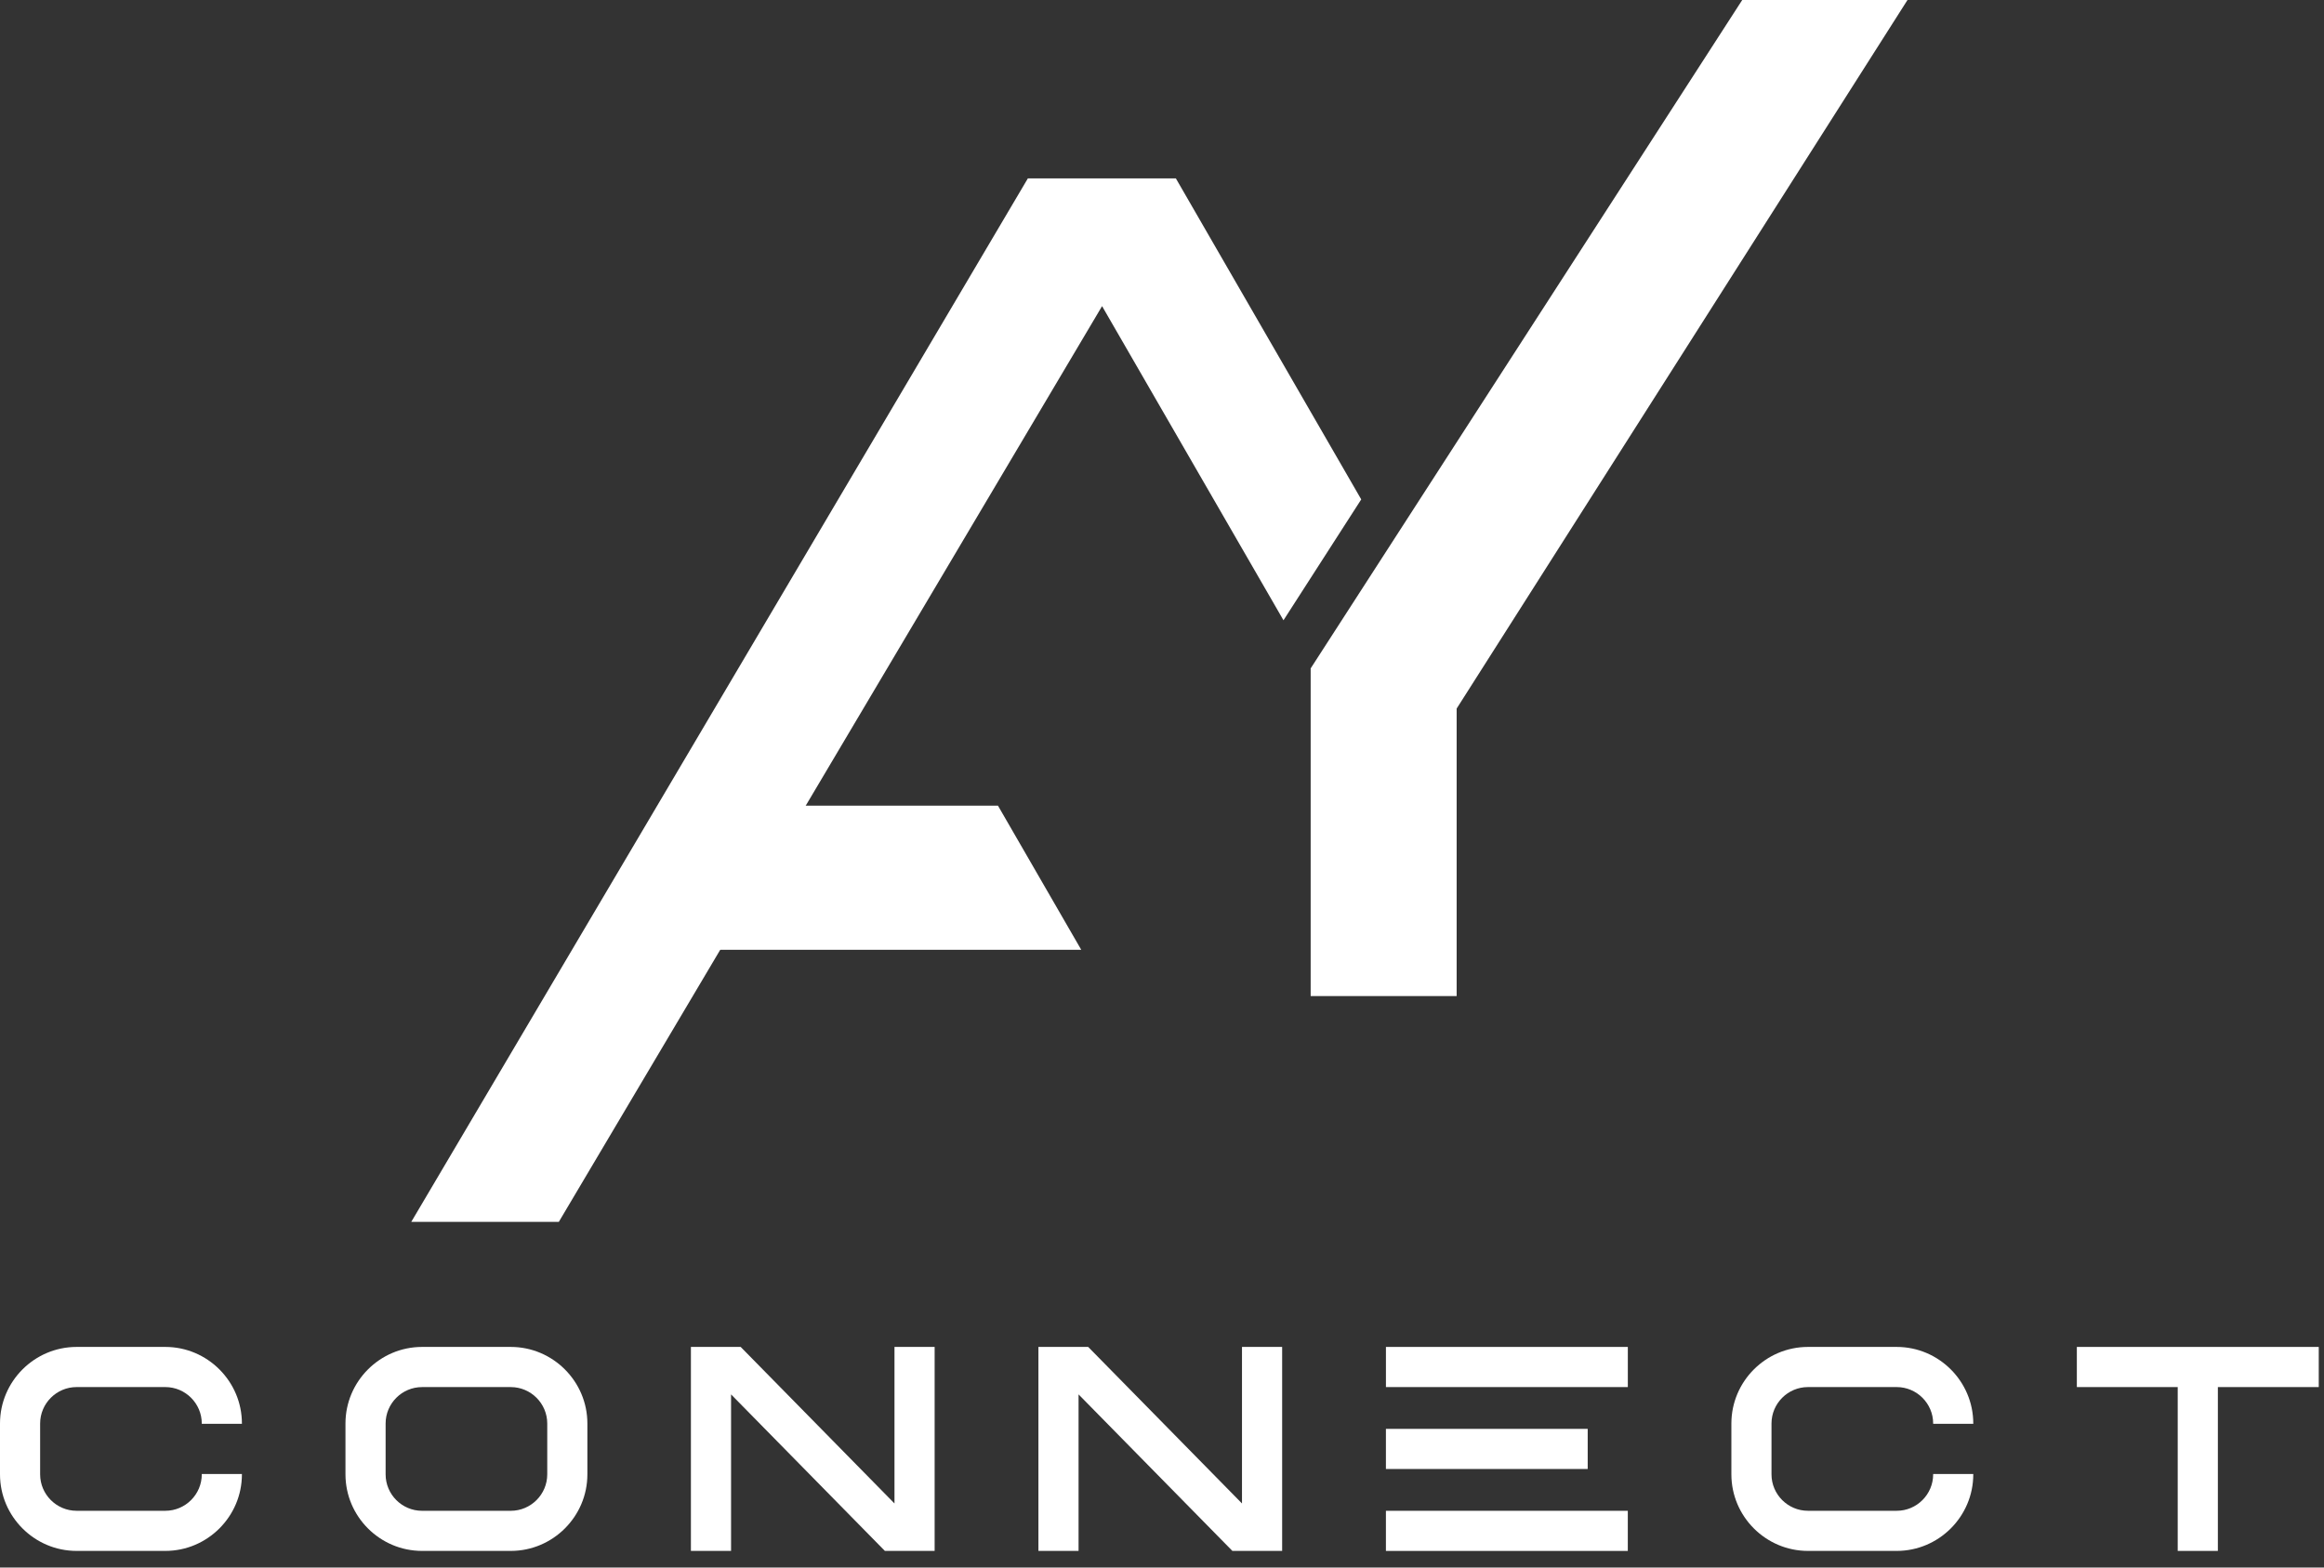
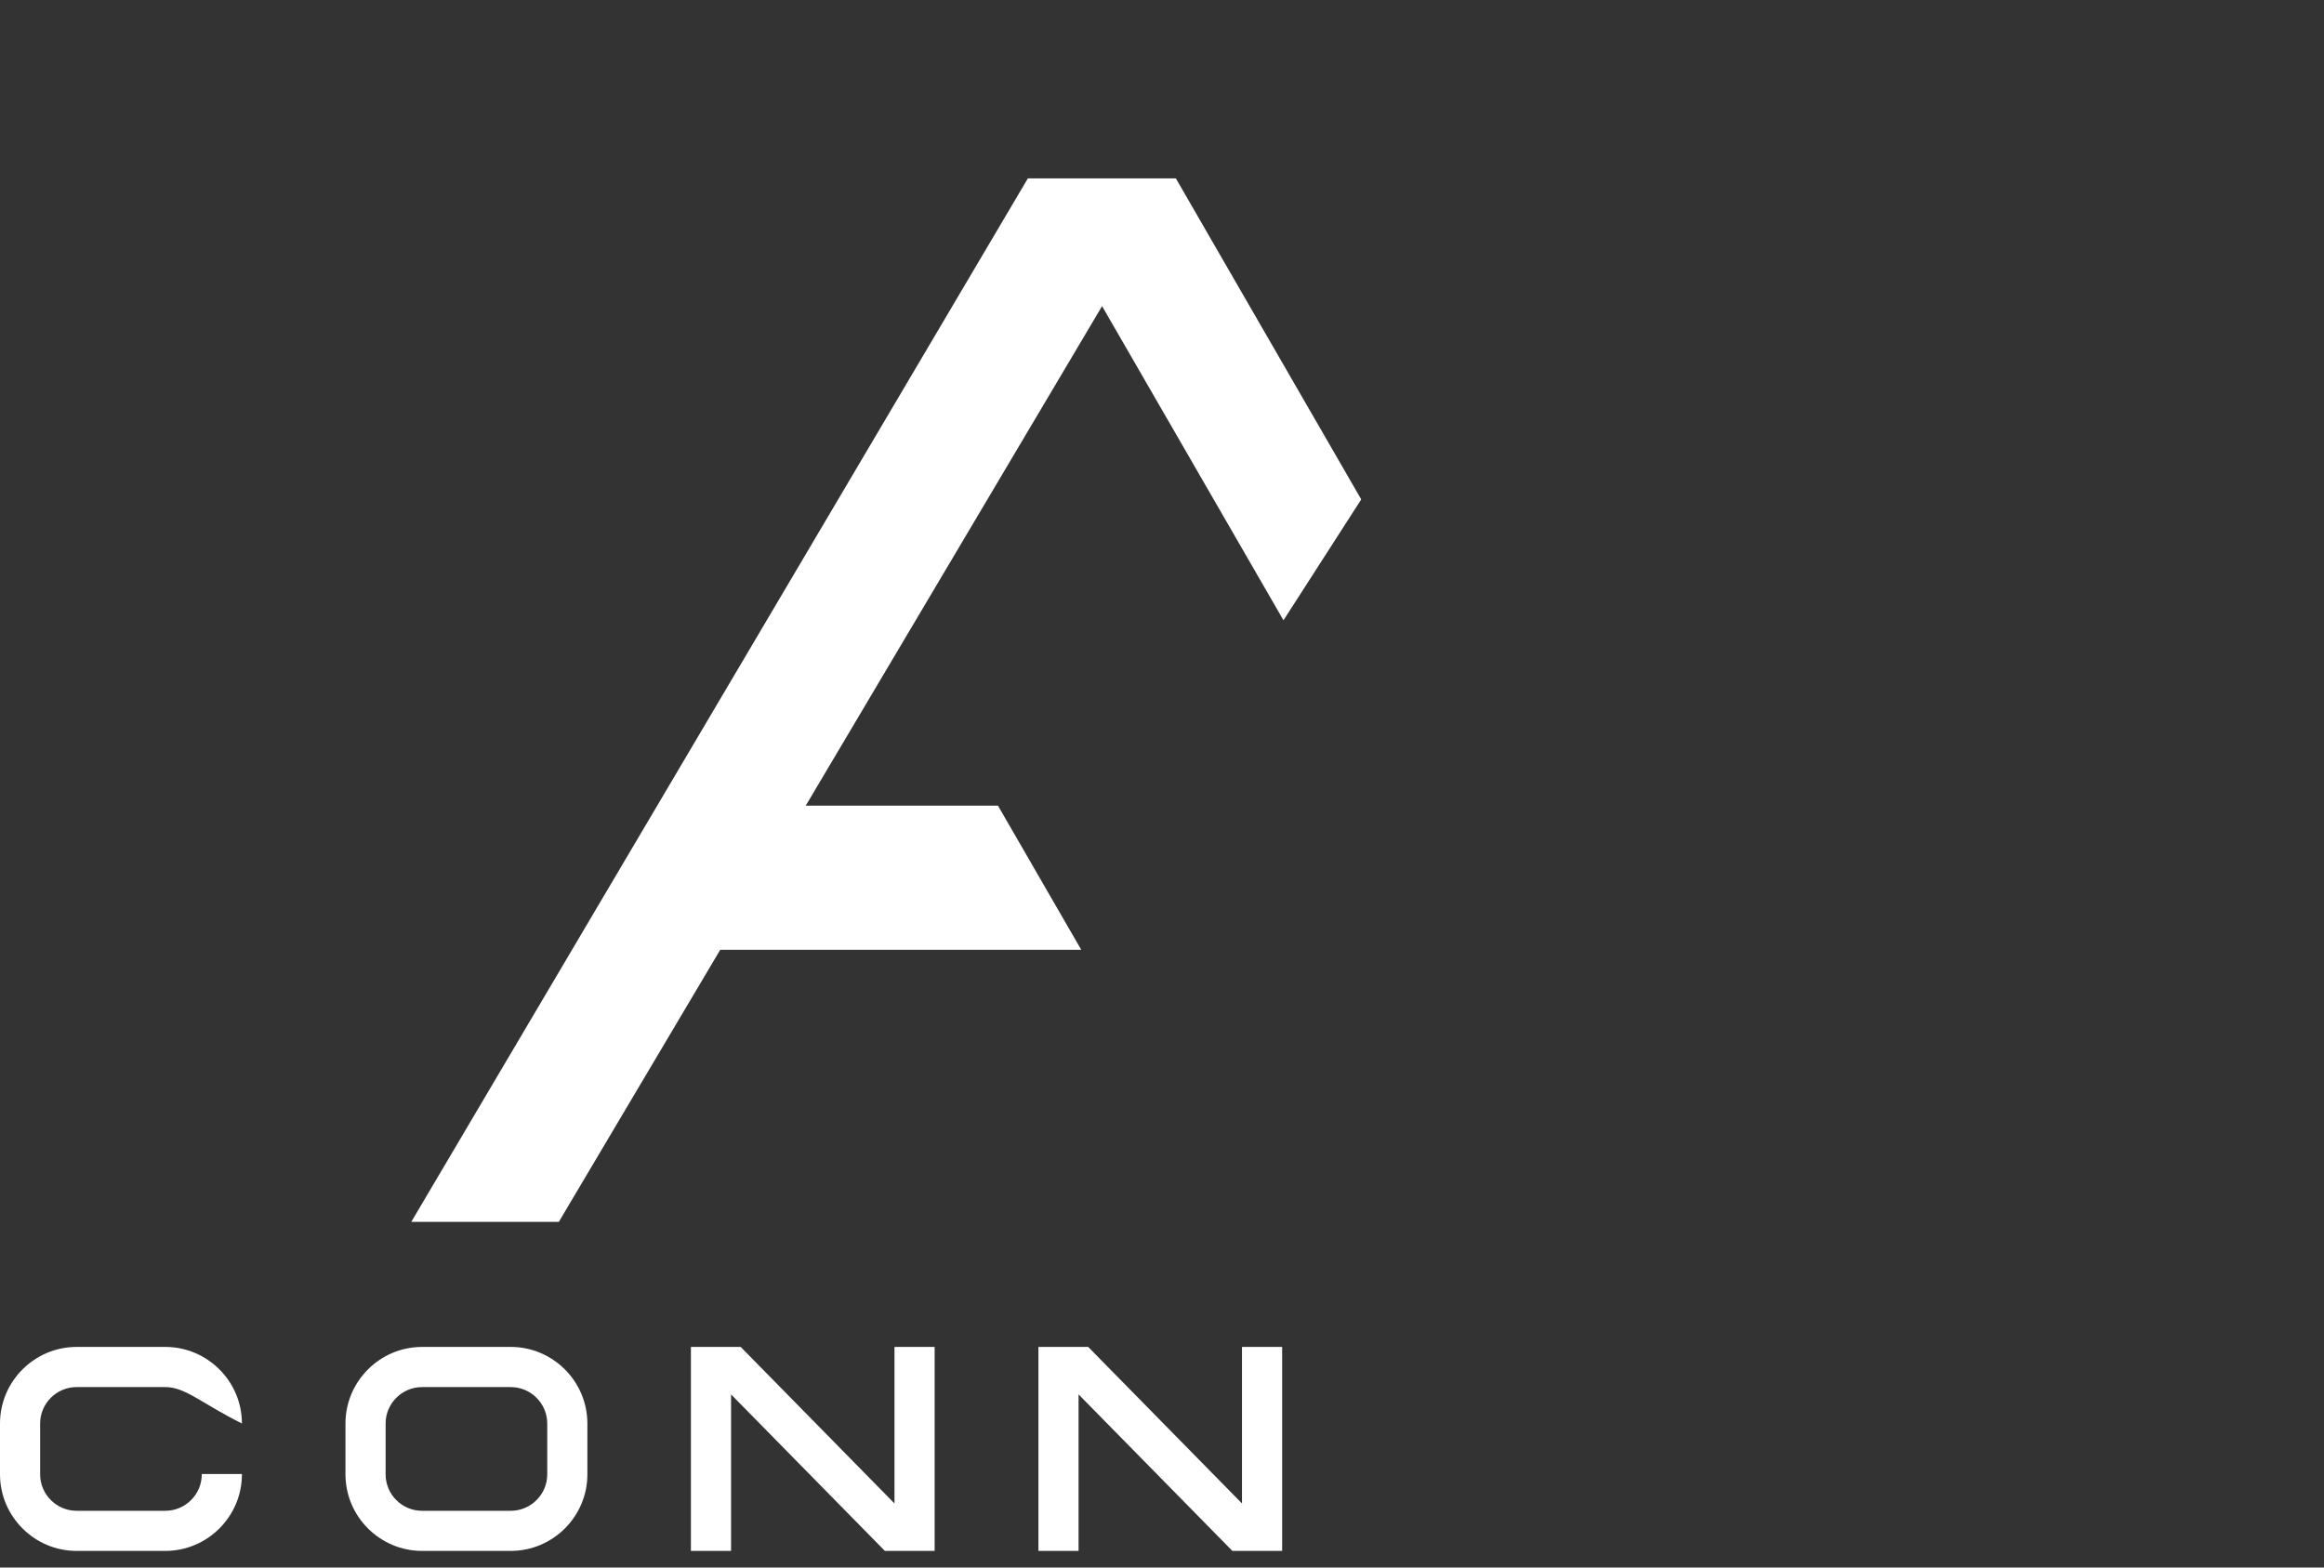
<svg xmlns="http://www.w3.org/2000/svg" fill="none" height="100%" overflow="visible" preserveAspectRatio="none" style="display: block;" viewBox="0 0 126 85" width="100%">
  <rect x="0" y="0" width="126" height="85" fill="#333333" stroke="none" />
  <g id="Group">
    <g id="Group_2">
-       <path d="M10.94 79.947V79.928H13.116V79.947C13.116 82.23 11.248 84.098 8.964 84.098H4.152C1.868 84.098 -0 82.23 -0 79.947V77.189C-0 74.905 1.869 73.037 4.152 73.037H8.964C11.248 73.037 13.116 74.905 13.116 77.189V77.207H10.94V77.189C10.94 76.103 10.051 75.214 8.964 75.214H4.152C3.065 75.214 2.176 76.103 2.176 77.189V79.947C2.176 81.034 3.065 81.922 4.152 81.922H8.964C10.051 81.922 10.94 81.034 10.94 79.947Z" fill="white" id="Vector" />
+       <path d="M10.94 79.947V79.928H13.116V79.947C13.116 82.23 11.248 84.098 8.964 84.098H4.152C1.868 84.098 -0 82.23 -0 79.947V77.189C-0 74.905 1.869 73.037 4.152 73.037H8.964C11.248 73.037 13.116 74.905 13.116 77.189V77.207V77.189C10.94 76.103 10.051 75.214 8.964 75.214H4.152C3.065 75.214 2.176 76.103 2.176 77.189V79.947C2.176 81.034 3.065 81.922 4.152 81.922H8.964C10.051 81.922 10.94 81.034 10.94 79.947Z" fill="white" id="Vector" />
      <path d="M31.846 77.189V79.947C31.846 82.231 29.978 84.098 27.694 84.098H22.881C20.598 84.098 18.73 82.231 18.73 79.947V77.189C18.73 74.905 20.598 73.037 22.881 73.037H27.694C29.978 73.037 31.846 74.906 31.846 77.189ZM27.694 81.923C28.781 81.923 29.67 81.034 29.67 79.948V77.19C29.67 76.104 28.781 75.215 27.694 75.215H22.881C21.794 75.215 20.907 76.104 20.907 77.19V79.948C20.907 81.035 21.796 81.923 22.881 81.923H27.694Z" fill="white" id="Vector_2" />
      <path d="M37.673 73.037H39.636H40.157L48.496 81.525V73.037H50.673V84.098H50.351H48.496H47.975L39.636 75.611V84.098H37.459V73.037H37.673Z" fill="white" id="Vector_3" />
      <path d="M56.513 73.037H58.476H58.998L67.337 81.525V73.037H69.514V84.098H69.192H67.338H66.816L58.476 75.611V84.098H56.3V73.037H56.513Z" fill="white" id="Vector_4" />
-       <path d="M75.141 73.037H88.256V75.214H75.141V73.037ZM84.265 77.48H76.955H75.14V79.656H86.08V77.48H84.265ZM86.08 81.923H77.316H75.14V84.099H88.255V81.923H86.08Z" fill="white" id="Vector_5" />
-       <path d="M104.81 79.947V79.928H106.985V79.947C106.985 82.231 105.118 84.098 102.834 84.098H98.021C95.737 84.098 93.87 82.231 93.87 79.947V77.189C93.87 74.905 95.738 73.037 98.021 73.037H102.834C105.118 73.037 106.985 74.905 106.985 77.189V77.207H104.81V77.189C104.81 76.103 103.921 75.214 102.834 75.214H98.021C96.934 75.214 96.045 76.103 96.045 77.189V79.947C96.045 81.034 96.934 81.922 98.021 81.922H102.834C103.921 81.923 104.81 81.034 104.81 79.947Z" fill="white" id="Vector_6" />
-       <path d="M125.716 75.214H120.246V84.098H118.069V75.214H112.6V73.037H118.069H120.246H125.716V75.214Z" fill="white" id="Vector_7" />
    </g>
    <g id="Group_3">
      <g id="Group_4">
        <path d="M63.751 9.672L73.802 27.08L69.586 33.635L69.172 32.916L59.751 16.6L30.298 66.255H22.298L55.728 9.672H63.751Z" fill="white" id="Vector_8" />
-         <path d="M78.975 54.012V38.423L103.418 -0H94.458L71.06 36.244V54.012H78.975Z" fill="white" id="Vector_9" />
      </g>
      <path d="M58.622 51.503L54.106 43.686H38.369V50.262H36.014V51.503" fill="white" id="Vector_10" />
    </g>
  </g>
</svg>